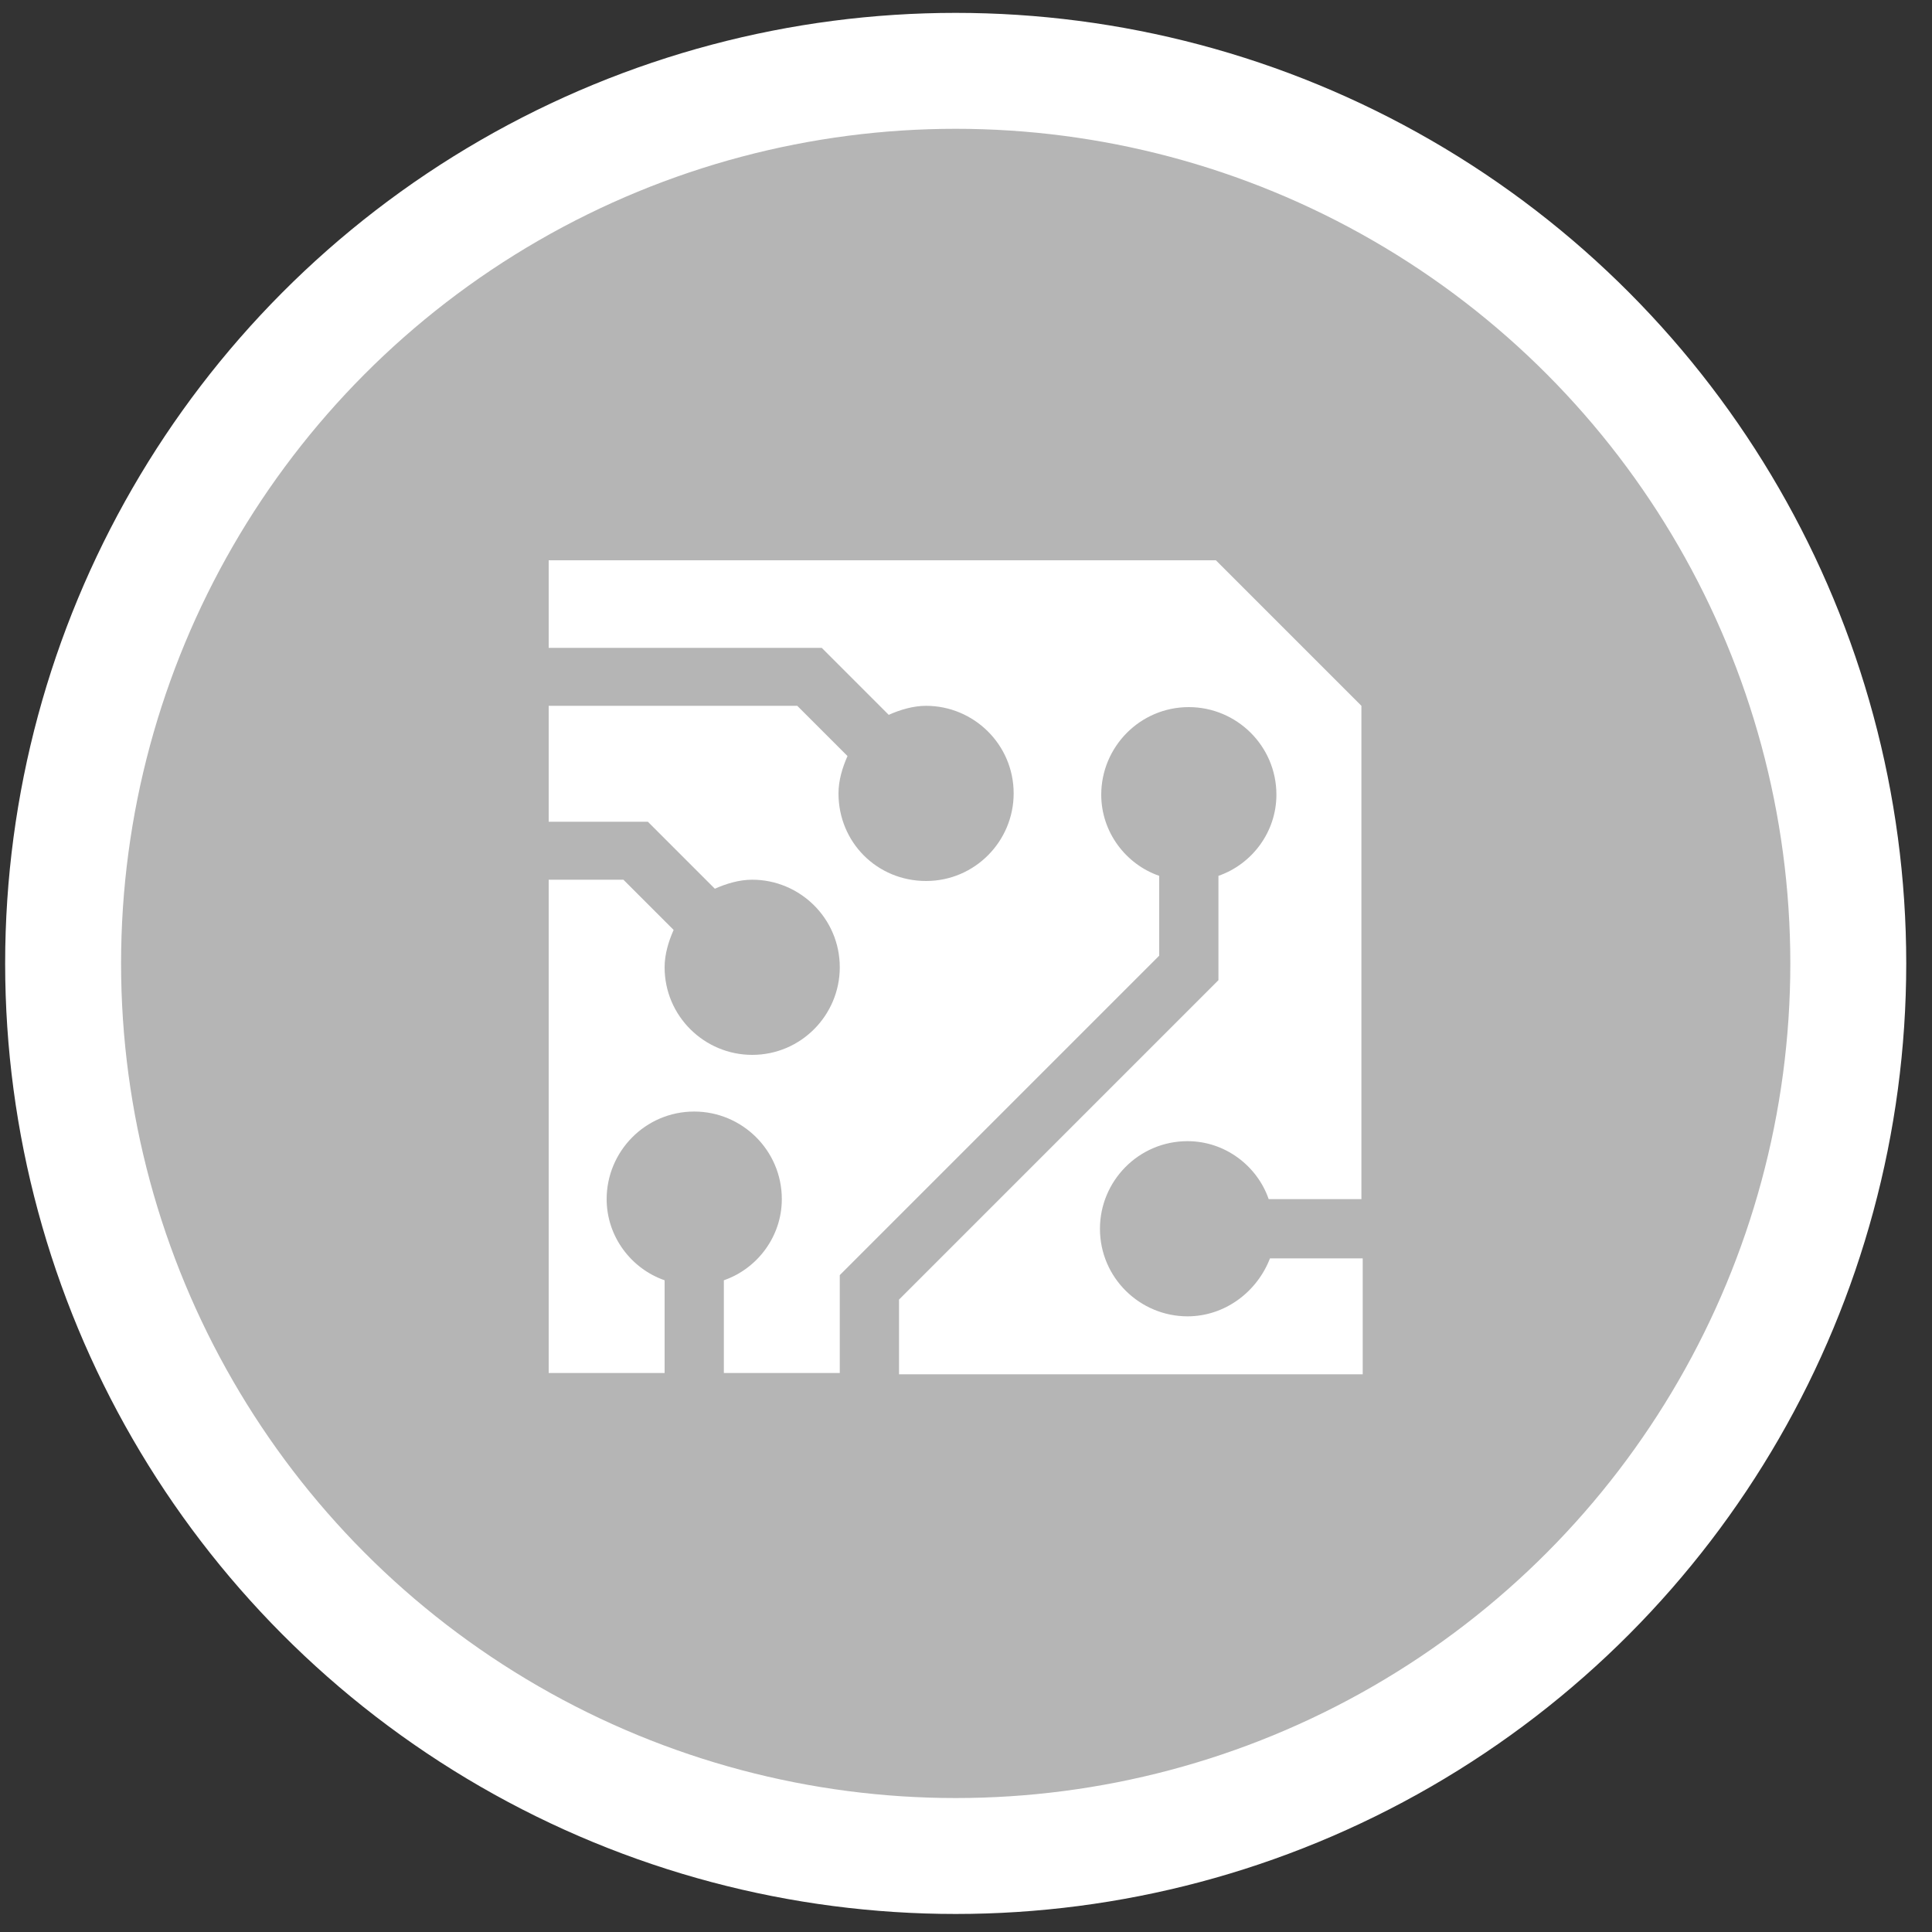
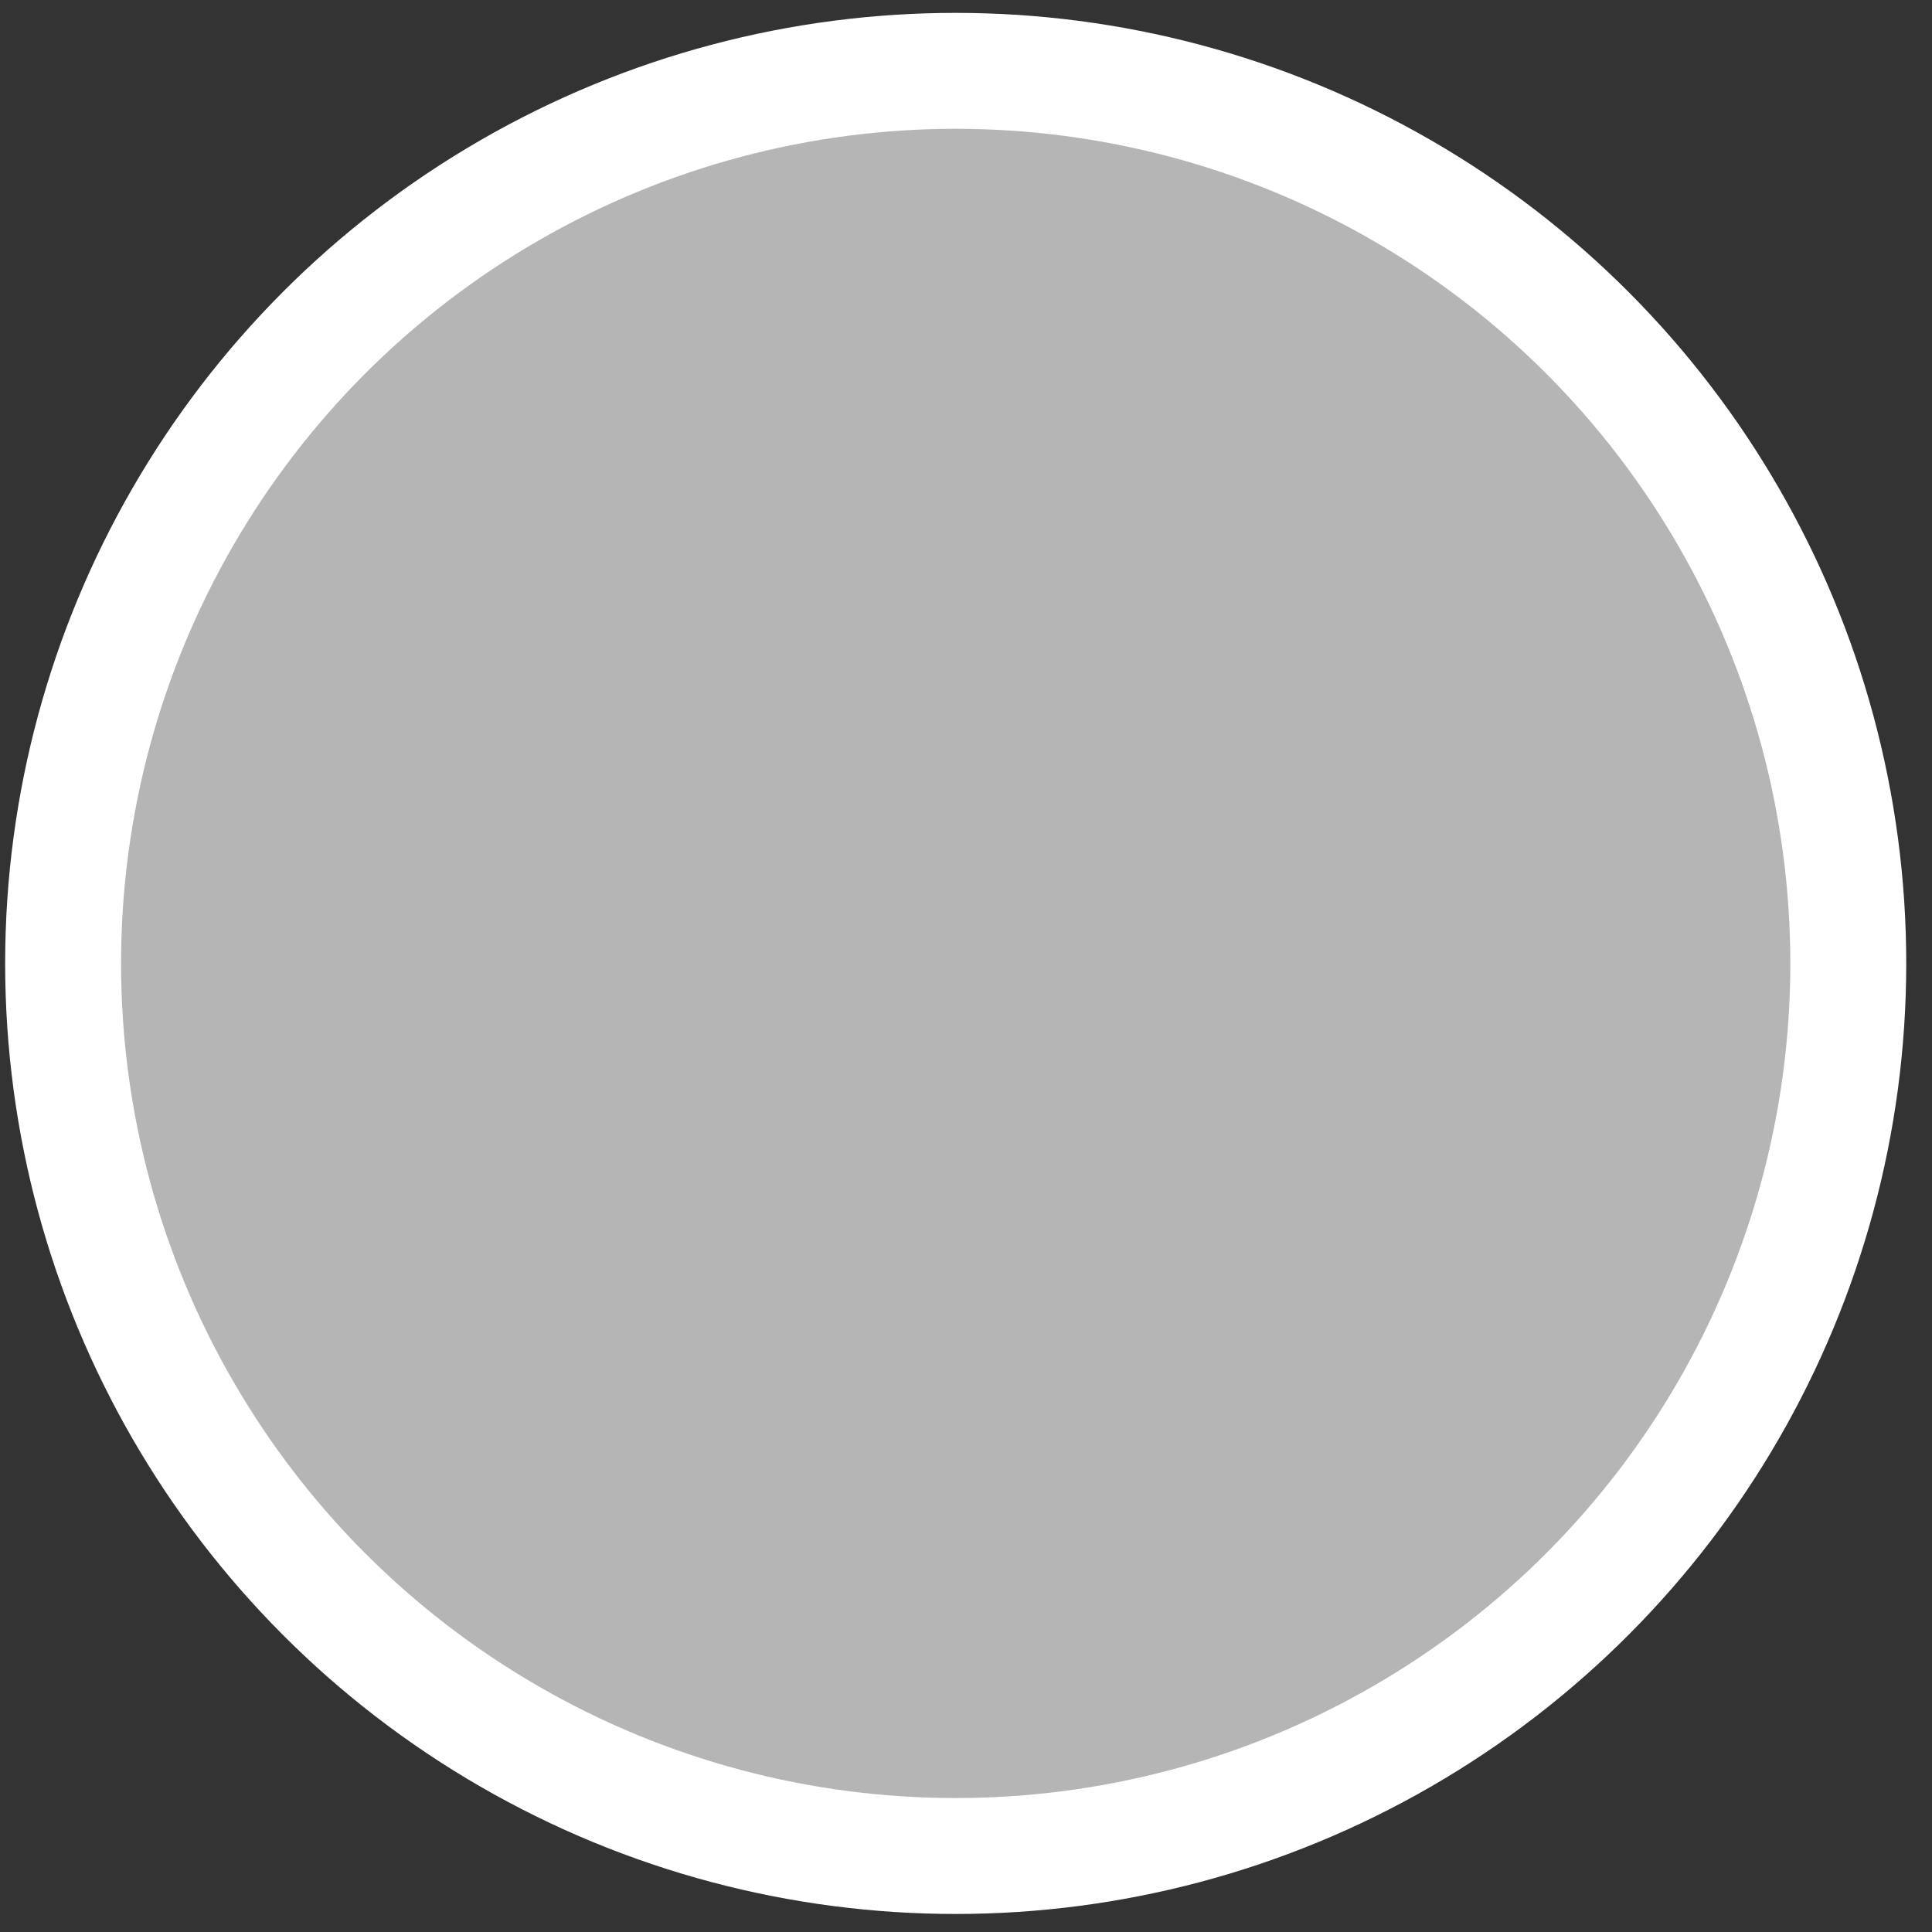
<svg xmlns="http://www.w3.org/2000/svg" version="1.1" id="Calque_1" x="0px" y="0px" viewBox="0 0 150 150" style="enable-background:new 0 0 150 150;" xml:space="preserve">
  <rect x="0" y="0" width="150" height="150" fill="#333333" stroke="none" />
  <style type="text/css">
	.st0{fill:#B5B5B5;stroke:#FFFFFF;stroke-width:9;stroke-miterlimit:10;}
	.st1{fill:#FFFFFF;}
</style>
  <g>
    <circle class="st0" cx="74.2" cy="74.8" r="69.3" />
  </g>
  <g transform="translate(-510 -320)">
    <g>
-       <path class="st1" d="M602.2,422.2c-3.7,0-6.8-3-6.8-6.8c0-3.7,3-6.8,6.8-6.8c2.9,0,5.4,1.9,6.3,4.5h7.2v-38.3l-11.3-11.3h-51.8    v6.8h21.2l5.2,5.2c0.9-0.4,1.9-0.7,2.9-0.7c3.7,0,6.8,3,6.8,6.8c0,3.7-3,6.8-6.8,6.8s-6.8-3-6.8-6.8c0-1,0.3-2,0.7-2.9l-3.9-3.9    h-19.3v9h7.7l5.2,5.2c0.9-0.4,1.9-0.7,2.9-0.7c3.7,0,6.8,3,6.8,6.8c0,3.7-3,6.8-6.8,6.8c-3.7,0-6.8-3-6.8-6.8c0-1,0.3-2,0.7-2.9    l-3.9-3.9h-5.8v38.3h9v-7.2c-2.6-0.9-4.5-3.4-4.5-6.3c0-3.7,3-6.8,6.8-6.8c3.7,0,6.8,3,6.8,6.8c0,2.9-1.9,5.4-4.5,6.3v7.2h9V419    l24.8-24.8V388c-2.6-0.9-4.5-3.4-4.5-6.3c0-3.7,3-6.8,6.8-6.8c3.7,0,6.8,3,6.8,6.8c0,2.9-1.9,5.4-4.5,6.3v8.1l-24.8,24.8v5.8h36    v-9h-7.2C607.6,420.3,605.1,422.2,602.2,422.2z" />
-     </g>
+       </g>
  </g>
</svg>